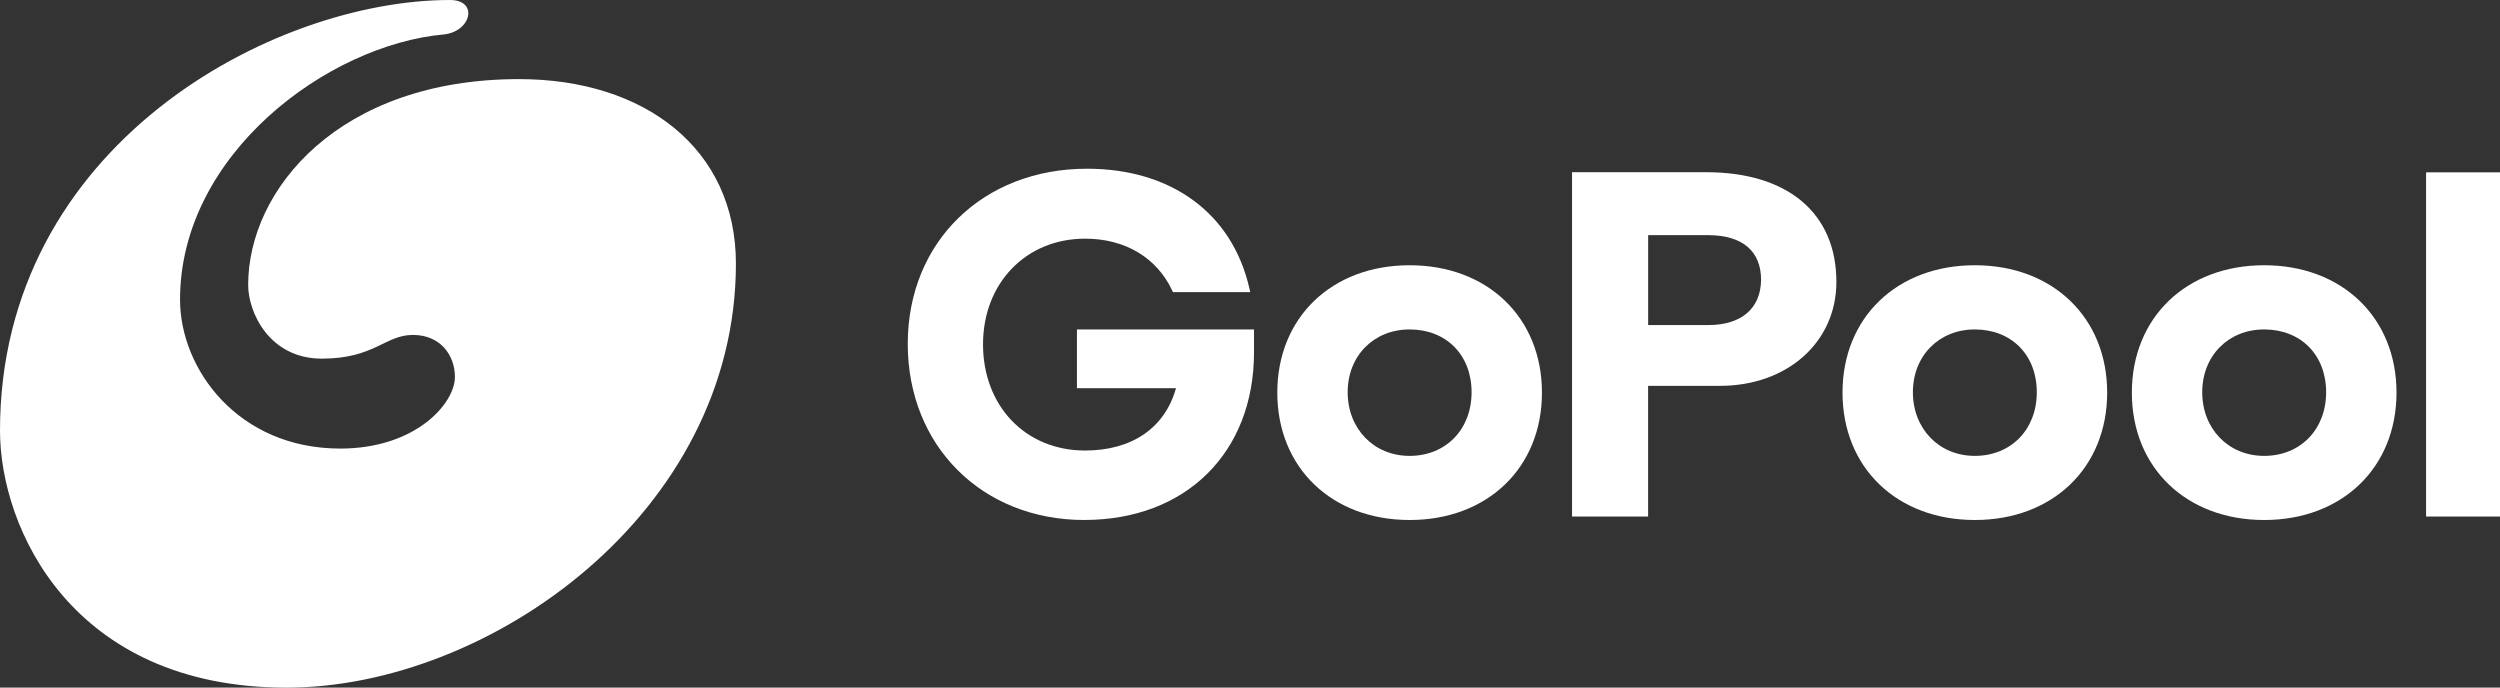
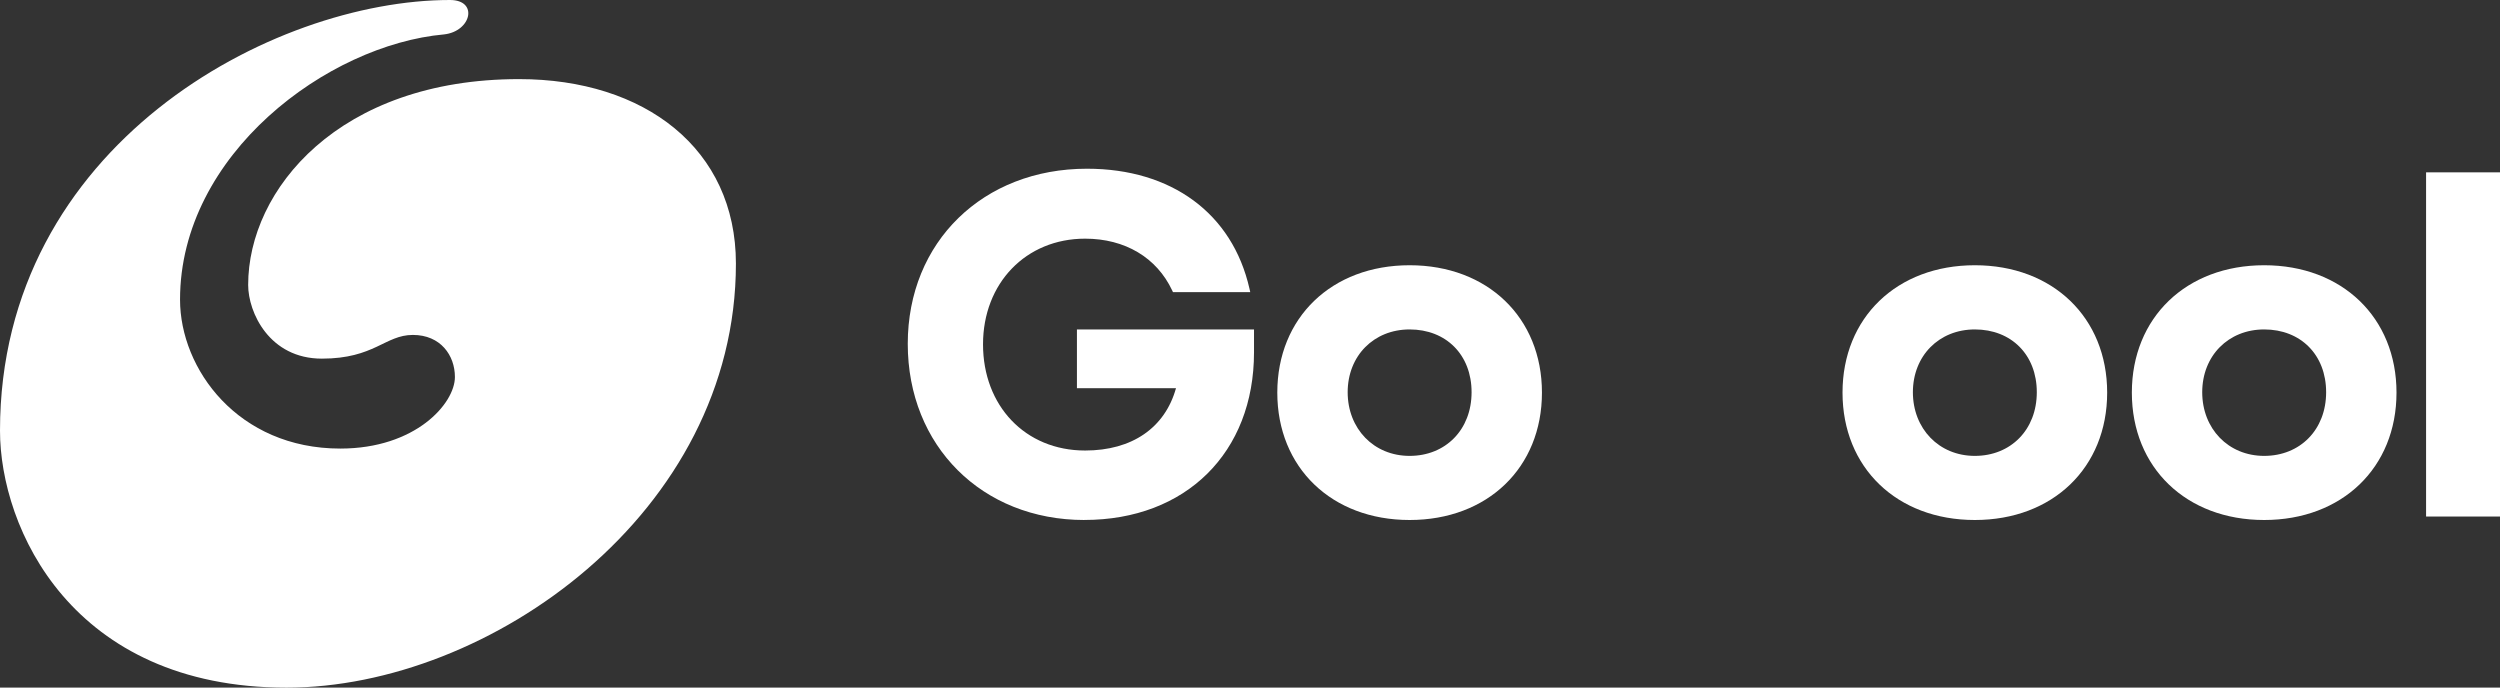
<svg xmlns="http://www.w3.org/2000/svg" viewBox="0 0 591.54 162.7" version="1.1" id="Calque_1">
  <rect x="0" y="0" width="591.54" height="162.7" fill="#333333" stroke="none" />
  <defs>
    <style>
      .st0 {
        fill: #fff;
      }
    </style>
  </defs>
  <g>
    <path d="M333.54,123.04c-18.43,0-31.31-12.39-31.31-30.14s12.87-30.14,31.31-30.14,31.31,12.39,31.31,30.14-12.87,30.14-31.31,30.14ZM333.54,77.95c-8.49,0-14.66,6.25-14.66,14.86s6.16,15.06,14.66,15.06,14.66-6.19,14.66-15.06-6.03-14.86-14.66-14.86Z" class="st0" />
    <path d="M467.28,123.04c-18.44,0-31.31-12.39-31.31-30.14s12.87-30.14,31.31-30.14,31.31,12.39,31.31,30.14-12.87,30.14-31.31,30.14ZM467.28,77.95c-8.49,0-14.66,6.25-14.66,14.86s6.16,15.06,14.66,15.06,14.66-6.19,14.66-15.06-6.03-14.86-14.66-14.86Z" class="st0" />
    <path d="M535.74,123.04c-18.43,0-31.31-12.39-31.31-30.14s12.87-30.14,31.31-30.14,31.31,12.39,31.31,30.14-12.87,30.14-31.31,30.14ZM535.74,77.95c-8.49,0-14.66,6.25-14.66,14.86s6.16,15.06,14.66,15.06,14.66-6.19,14.66-15.06-6.03-14.86-14.66-14.86Z" class="st0" />
-     <path d="M389.98,122.22h-18.01V40.75h31.78c19.27,0,30.77,9.7,30.77,25.95,0,14.25-11.6,24.6-27.58,24.6h-16.97v30.91ZM389.98,76.92h14.18c7.87,0,12.45-3.9,12.54-10.7,0-6.82-4.45-10.58-12.54-10.58h-14.18v21.29Z" class="st0" />
    <path d="M591.54,122.22h-17.49V40.78h17.49v81.44Z" class="st0" />
    <path d="M256.59,123.04c-24.22,0-41.8-17.53-41.8-41.68s17.83-41.44,42.4-41.44c20.03,0,34.41,10.6,38.45,28.36l.19.85h-18.28l-.19-.4c-3.66-7.79-11.17-12.26-20.6-12.26-14,0-24.16,10.52-24.16,25.01s9.94,25.12,24.16,25.12c11.09,0,18.88-5.36,21.5-14.75h-23.44v-13.9h41.9v5.41c0,23.73-16.13,39.67-40.14,39.67Z" class="st0" />
  </g>
  <path d="M105.08,8.14c-27.49,2.46-62.48,28.33-62.48,62.76,0,16.4,13.7,35.24,37.93,35.24,17.8,0,27.11-10.66,27.11-16.94,0-5.11-3.39-9.95-9.95-9.95s-9.1,5.61-21.53,5.61-17.44-10.95-17.44-17.44c0-22.53,21.45-48.7,64.1-48.7,29.73,0,51.31,16.48,51.31,43.65,0,59-58.4,100.34-106.34,100.34C16.94,162.7,0,124.89,0,101.9,0,34.37,64.47,0,106.47,0c6.78,0,5.08,7.41-1.39,8.14Z" class="st0" />
</svg>